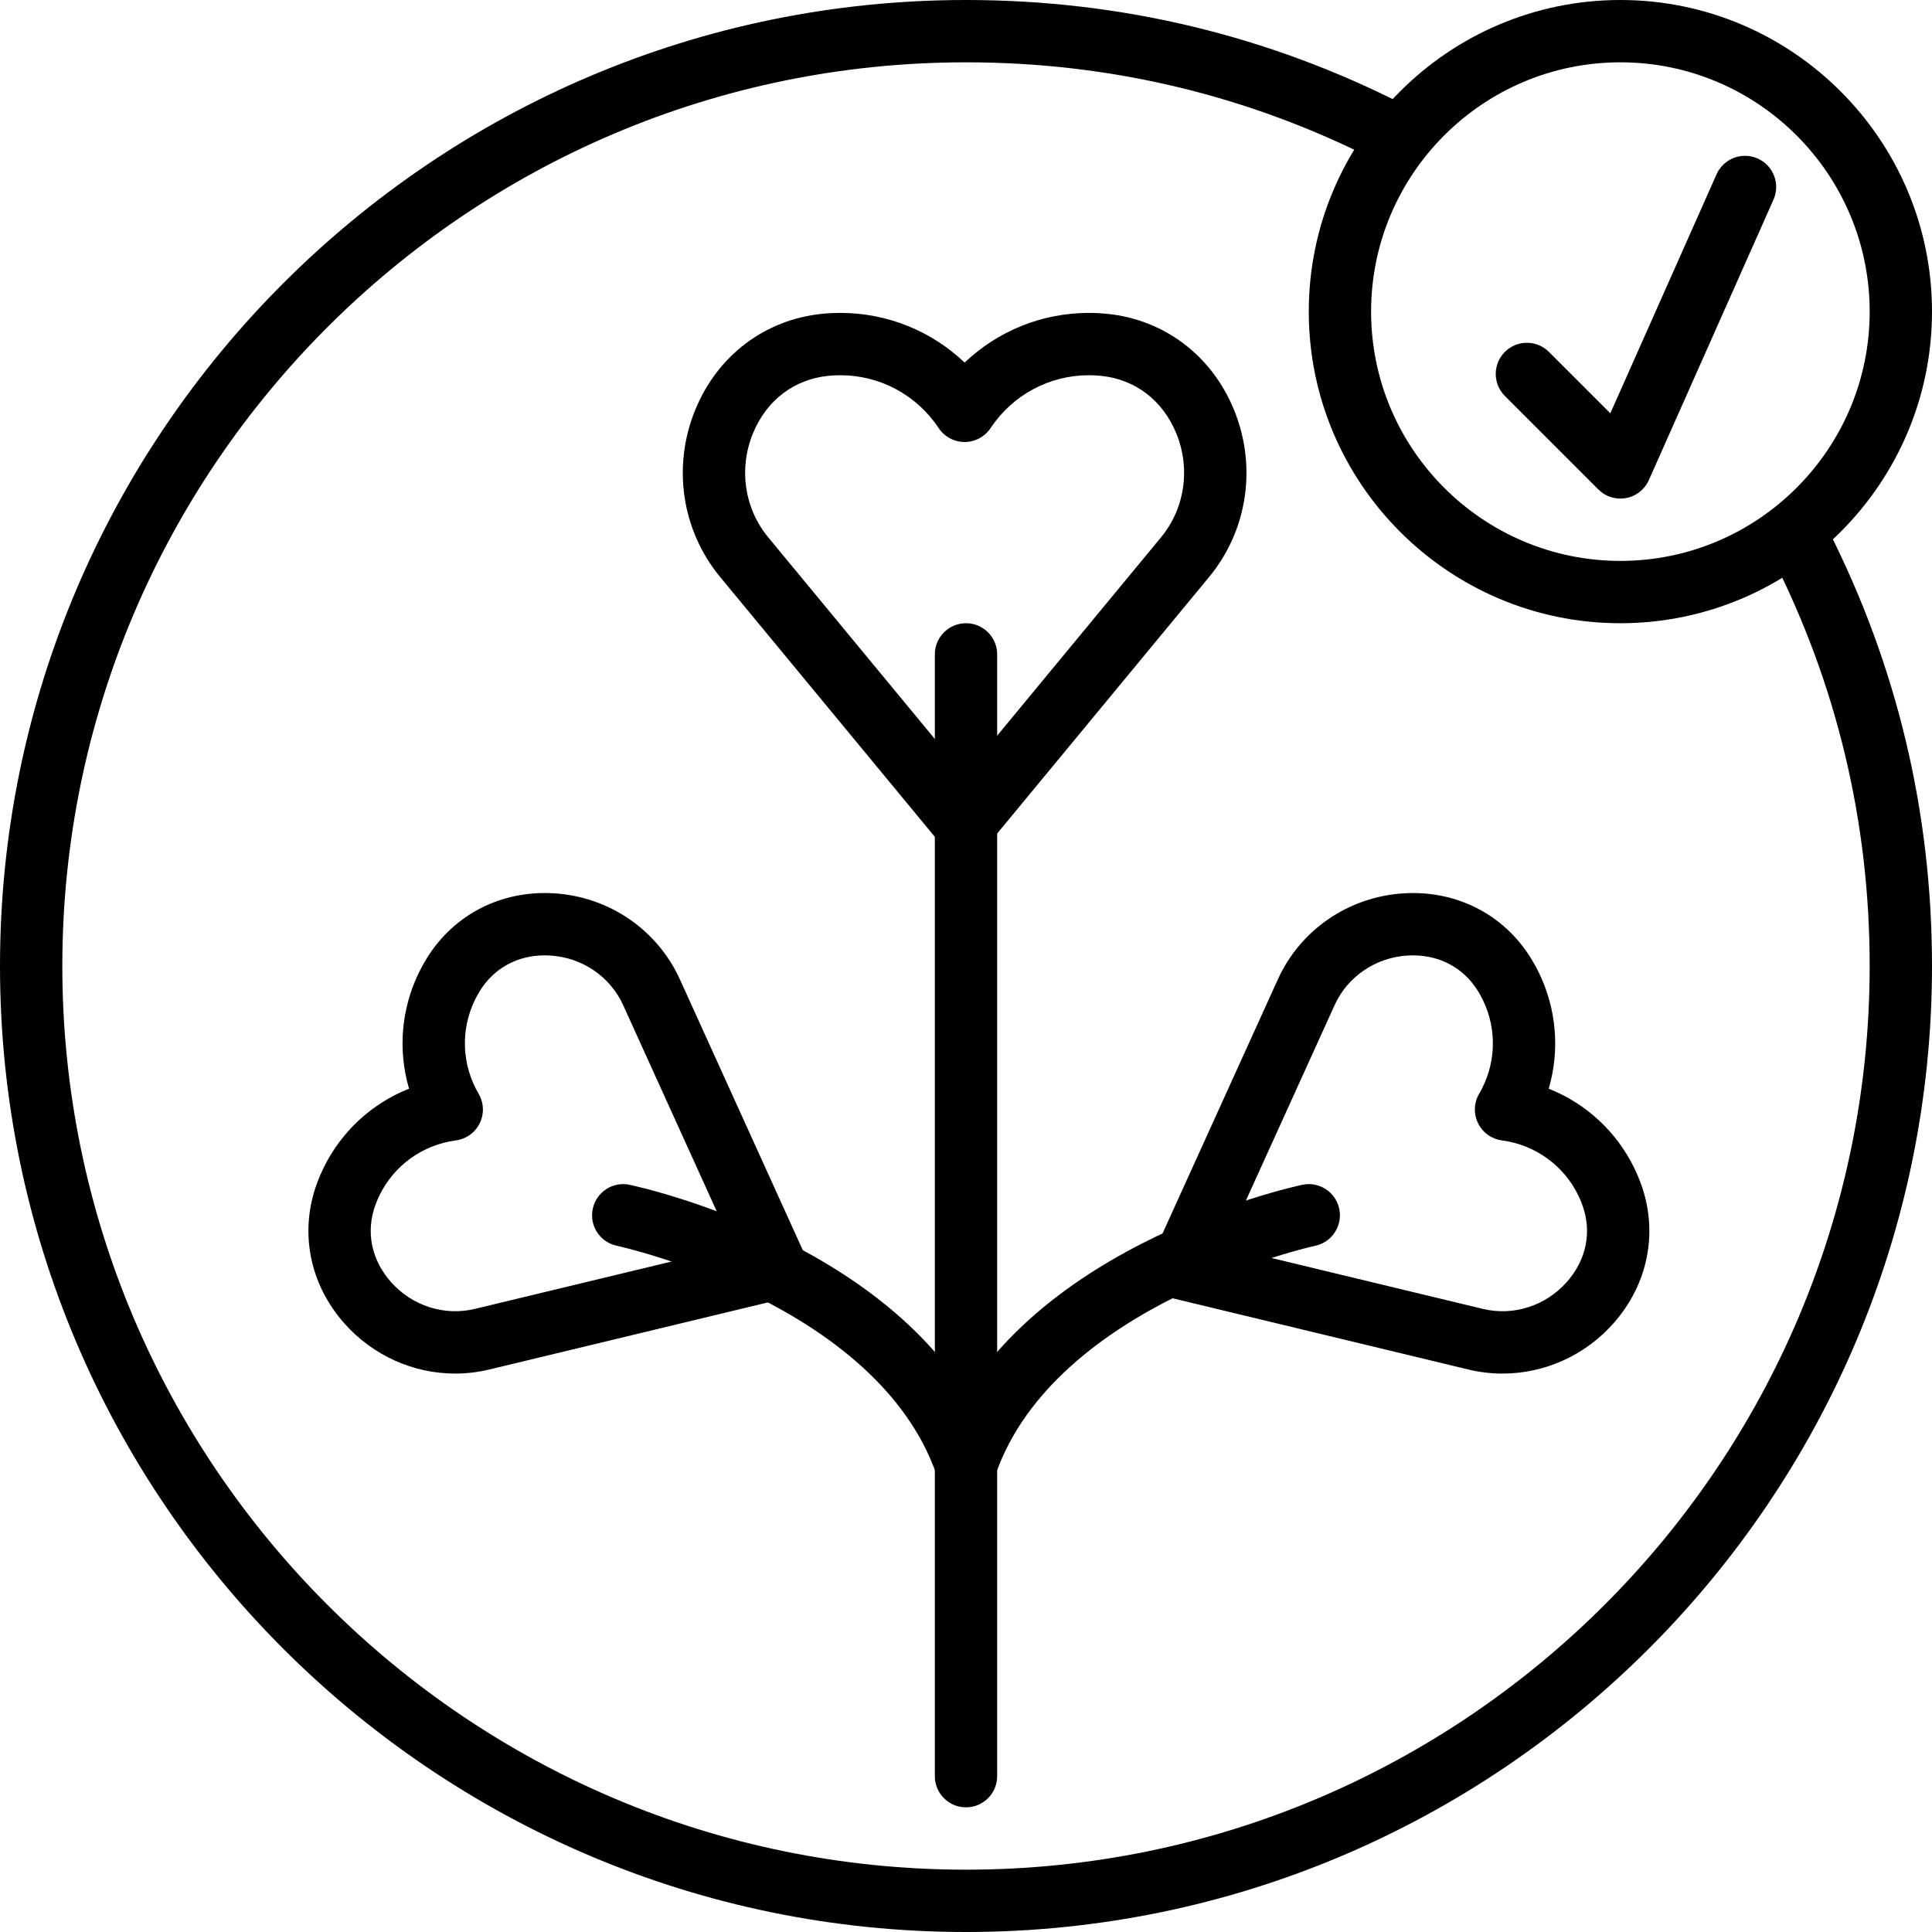
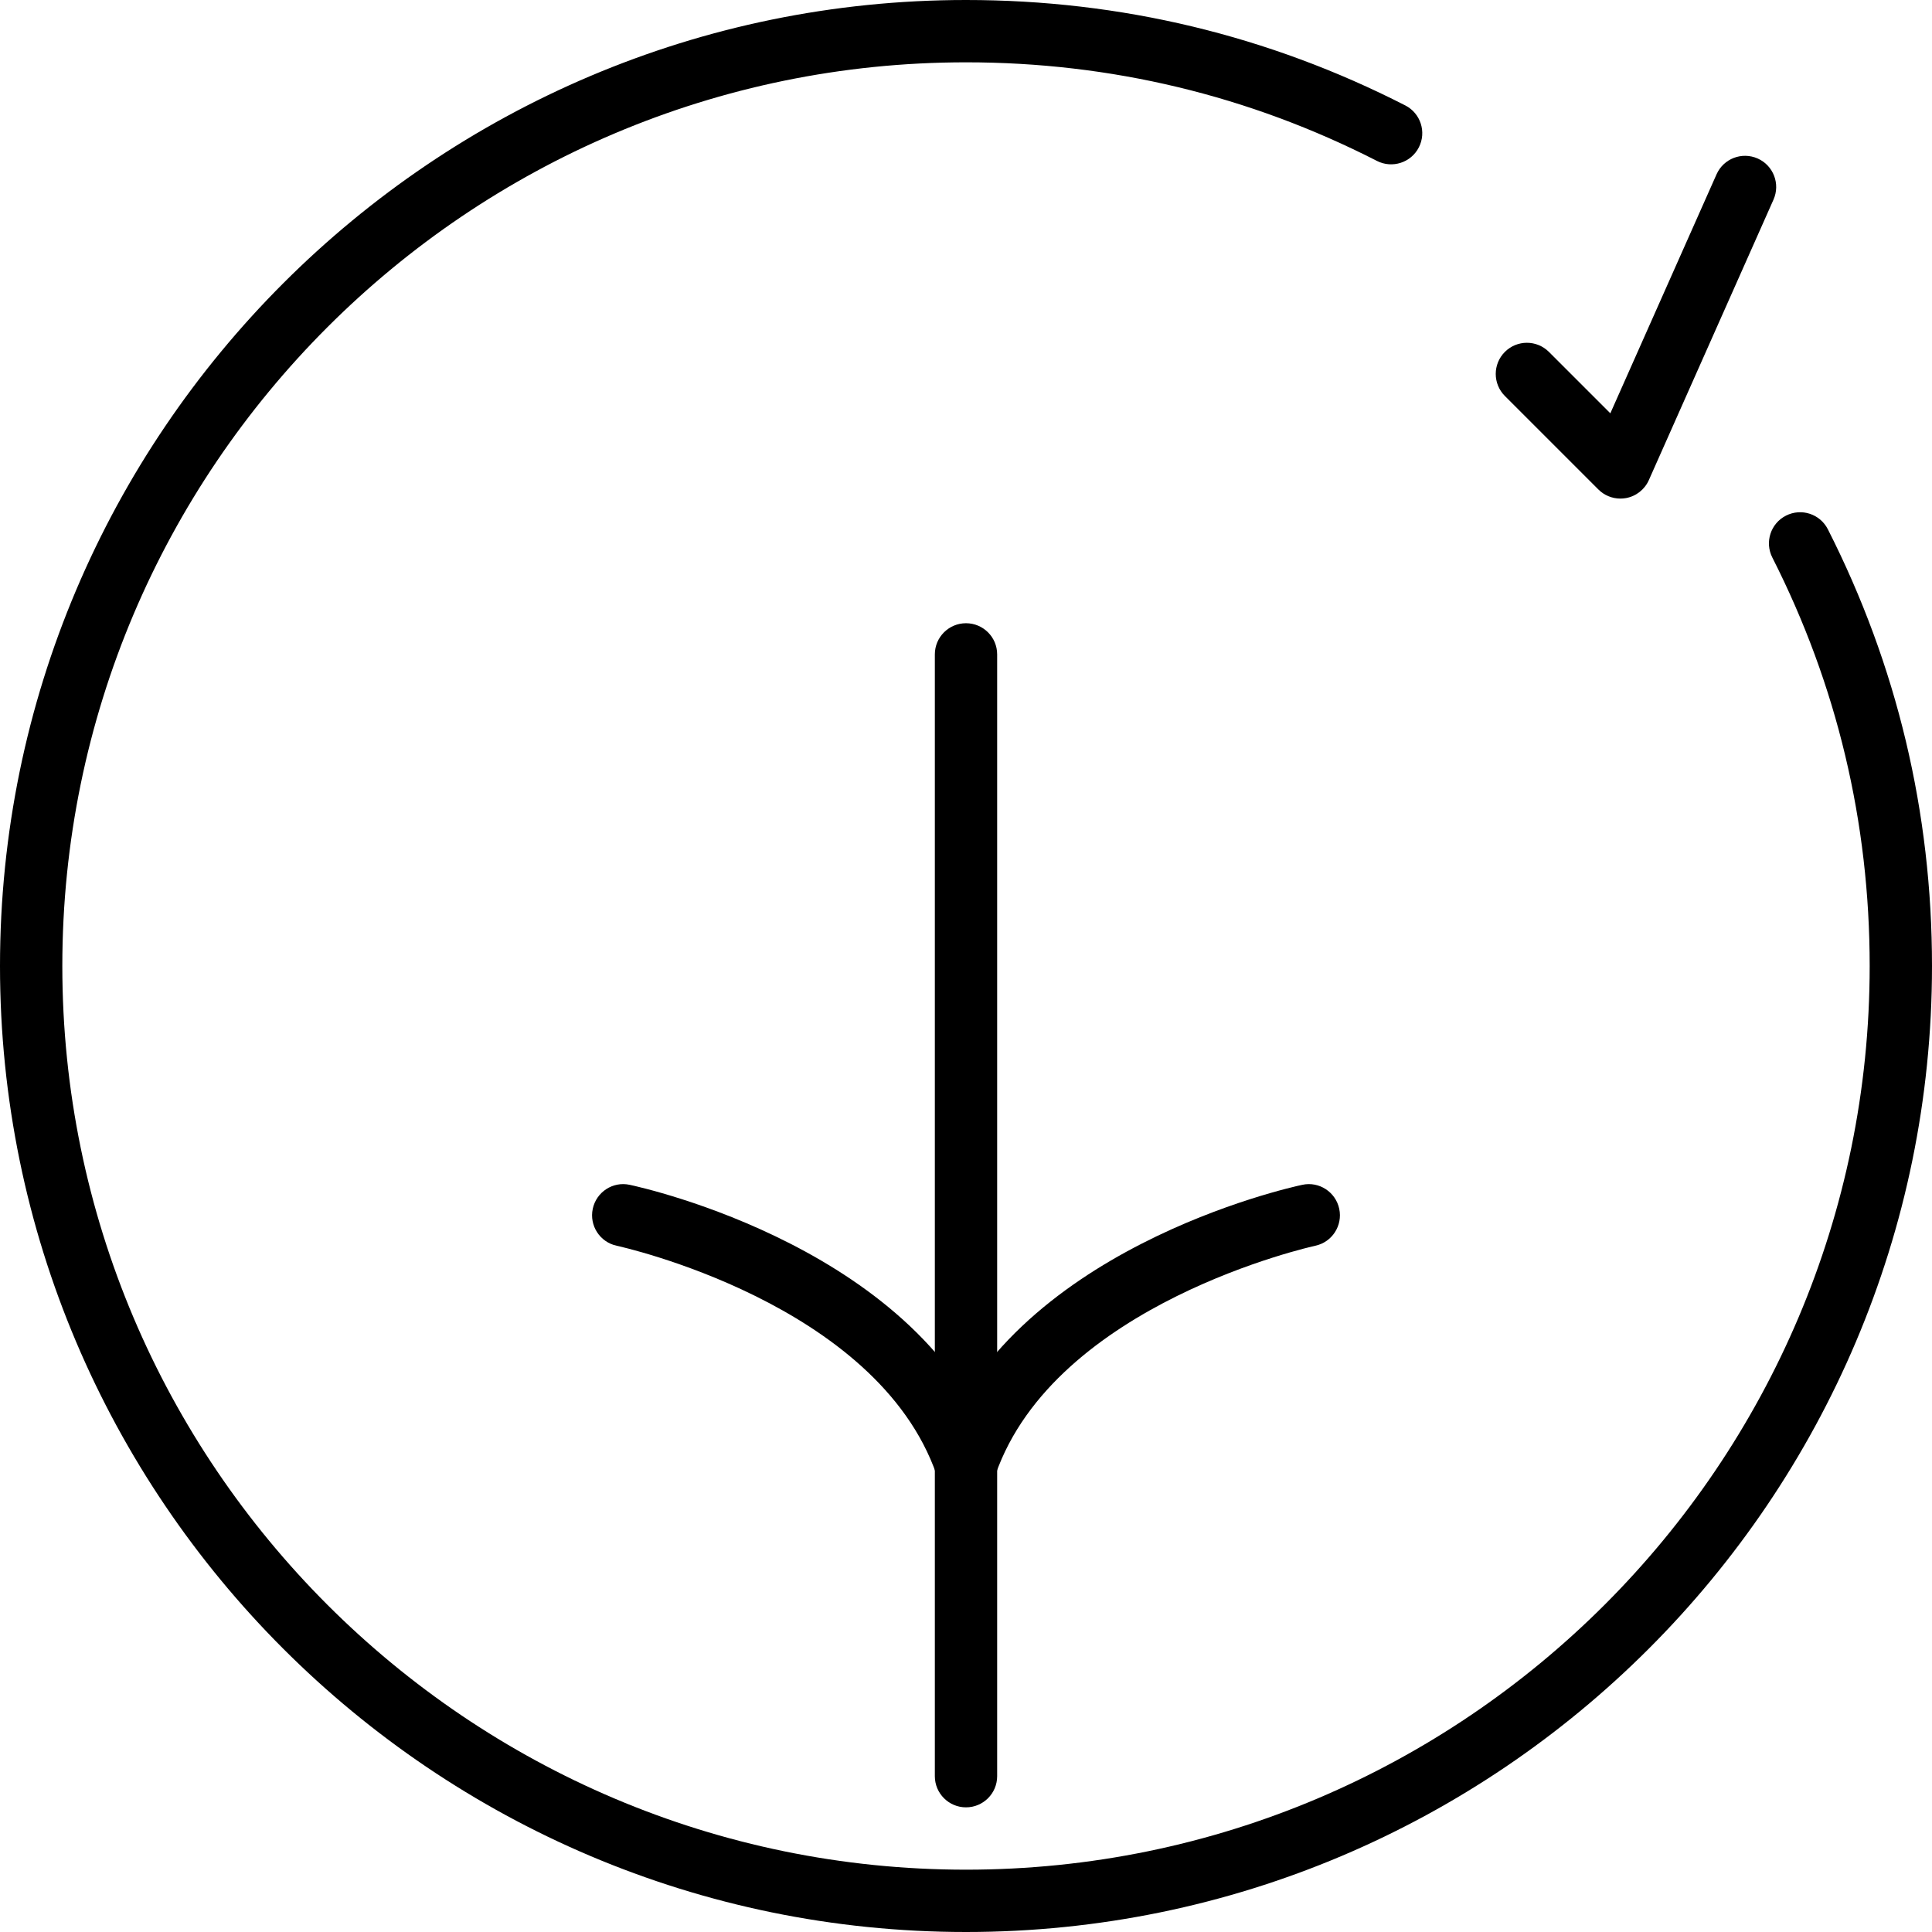
<svg xmlns="http://www.w3.org/2000/svg" version="1.1" id="Capa_1" x="0px" y="0px" viewBox="0 0 512 512" style="enable-background:new 0 0 512 512;" xml:space="preserve">
  <g>
    <g>
      <path d="M484.406,140.271c-2.06-4.063-7.028-5.698-11.099-3.625c-4.067,2.06-5.69,7.032-3.625,11.099    c17.119,33.734,25.802,70.152,25.802,108.255c0,132.051-107.433,239.484-239.484,239.484S16.516,388.051,16.516,256    S123.949,16.516,256,16.516c38.35,0,74.991,8.791,108.903,26.129c4.059,2.077,9.034,0.462,11.107-3.592    c2.077-4.059,0.467-9.034-3.592-11.111C336.161,9.402,296.993,0,256,0C114.841,0,0,114.841,0,256s114.841,256,256,256    s256-114.841,256-256C512,215.279,502.718,176.343,484.406,140.271z" />
    </g>
  </g>
  <g>
    <g>
-       <path d="M429.419,0c-45.535,0-82.581,37.046-82.581,82.581s37.046,82.581,82.581,82.581c45.535,0,82.581-37.046,82.581-82.581    S474.954,0,429.419,0z M429.419,148.645c-36.426,0-66.065-29.638-66.065-66.065s29.638-66.065,66.065-66.065    c36.426,0,66.065,29.638,66.065,66.065S465.846,148.645,429.419,148.645z" />
-     </g>
+       </g>
  </g>
  <g>
    <g>
      <path d="M465.804,42.005c-4.174-1.85-9.051,0.025-10.901,4.191l-28.148,63.335l-16.273-16.273c-3.225-3.225-8.452-3.225-11.677,0    c-3.225,3.225-3.225,8.452,0,11.677l24.774,24.774c1.561,1.565,3.671,2.42,5.839,2.42c0.5,0,1.003-0.045,1.507-0.136    c2.676-0.495,4.93-2.279,6.037-4.765l33.032-74.323C471.849,48.735,469.971,43.859,465.804,42.005z" />
    </g>
  </g>
  <g>
    <g>
-       <path d="M434.812,313.559c-0.5-1.363-1.074-2.709-1.718-4.03c-4.736-9.711-12.858-17.123-22.668-21.013    c2.961-10.124,2.11-21.083-2.63-30.798c-0.648-1.325-1.35-2.597-2.118-3.832c-7.218-11.632-19.84-18.04-33.809-17.135    c-14.538,0.941-27.272,9.678-33.23,22.805v0.004l-33.189,73.129c-1.02,2.242-0.983,4.823,0.099,7.036    c1.082,2.209,3.093,3.823,5.487,4.402l78.076,18.804c3.01,0.727,6.061,1.082,9.084,1.082c11.029,0,21.731-4.707,29.333-13.25    C436.823,340.311,439.544,326.404,434.812,313.559z M415.187,339.778c-5.62,6.317-14.121,9.038-22.21,7.094l-68.36-16.462    l29.064-64.029c3.435-7.564,10.814-12.606,19.254-13.151c7.858-0.5,14.703,2.903,18.709,9.356    c0.471,0.764,0.908,1.557,1.313,2.378c3.877,7.94,3.518,17.243-0.97,24.894c-1.4,2.387-1.507,5.314-0.293,7.8    c1.214,2.486,3.588,4.199,6.33,4.563c8.791,1.169,16.355,6.602,20.228,14.547c0.401,0.822,0.756,1.652,1.061,2.49    C421.942,326.396,420.439,333.874,415.187,339.778z" />
-     </g>
+       </g>
  </g>
  <g>
    <g>
-       <path d="M213.372,332.684l-33.189-73.129c-5.958-13.126-18.688-21.867-33.226-22.809c-13.973-0.9-26.595,5.504-33.821,17.152    c-0.756,1.226-1.462,2.498-2.11,3.819c-4.74,9.711-5.587,20.67-2.626,30.794c-9.806,3.889-17.928,11.297-22.664,21.008    c-0.648,1.33-1.222,2.676-1.722,4.03c-4.732,12.854-2.007,26.764,7.288,37.211c7.597,8.539,18.3,13.25,29.329,13.25    c3.022,0,6.07-0.355,9.08-1.086l78.076-18.804c2.395-0.574,4.406-2.193,5.487-4.402    C214.355,337.507,214.392,334.926,213.372,332.684z M125.845,346.872c-8.072,1.941-16.586-0.776-22.206-7.094    c-5.252-5.905-6.755-13.386-4.125-20.525c0.306-0.838,0.661-1.668,1.061-2.49c3.873-7.936,11.437-13.374,20.228-14.542    c2.742-0.359,5.12-2.073,6.334-4.563c1.214-2.486,1.102-5.413-0.297-7.8c-4.484-7.647-4.843-16.954-0.97-24.894    c0.401-0.826,0.846-1.619,1.309-2.37c3.749-6.041,9.951-9.414,17.181-9.414c0.504,0,1.016,0.021,1.532,0.05    c8.44,0.545,15.818,5.587,19.254,13.151l29.06,64.029L125.845,346.872z" />
-     </g>
+       </g>
  </g>
  <g>
    <g>
      <path d="M256,165.161c-4.558,0-8.258,3.7-8.258,8.258v297.29c0,4.558,3.7,8.258,8.258,8.258s8.258-3.7,8.258-8.258v-297.29    C264.258,168.861,260.558,165.161,256,165.161z" />
    </g>
  </g>
  <g>
    <g>
      <path d="M354.911,320.347c-0.95-4.464-5.343-7.325-9.786-6.359c-3.175,0.673-78.068,17.127-96.925,71.432    c-1.495,4.311,0.785,9.018,5.091,10.512c0.896,0.31,1.808,0.458,2.709,0.458c3.419,0,6.619-2.143,7.804-5.554    c15.785-45.465,84.067-60.548,84.753-60.697C353.016,329.191,355.861,324.802,354.911,320.347z" />
    </g>
  </g>
  <g>
    <g>
      <path d="M263.804,385.42c-18.857-54.309-93.75-70.759-96.929-71.432c-4.463-0.966-8.844,1.904-9.79,6.363    c-0.946,4.464,1.903,8.844,6.367,9.79c0.685,0.149,68.918,15.1,84.748,60.697c1.181,3.411,4.381,5.554,7.8,5.554    c0.896,0,1.813-0.149,2.713-0.458C263.019,394.438,265.299,389.731,263.804,385.42z" />
    </g>
  </g>
  <g>
    <g>
-       <path d="M327.007,108.569c-5.9-14.369-18.448-23.862-33.594-25.402c-1.594-0.157-3.216-0.244-4.852-0.244    c-12.416,0-24.138,4.79-32.925,13.167c-8.787-8.374-20.513-13.167-32.925-13.167c-1.643,0-3.266,0.078-4.872,0.244    c-15.125,1.536-27.677,11.033-33.573,25.402c-6.152,14.992-3.634,31.979,6.578,44.338l58.426,70.714    c1.569,1.899,3.902,2.998,6.367,2.998c2.465,0,4.798-1.098,6.367-2.998l58.426-70.714    C330.641,140.548,333.159,123.557,327.007,108.569z M307.691,142.386l-52.055,63.009l-52.059-63.009    c-6.322-7.651-7.866-18.205-4.034-27.545c3.596-8.762,10.872-14.315,19.964-15.24c1.053-0.107,2.122-0.161,3.204-0.161    c10.488,0,20.224,5.236,26.046,14.002c1.532,2.308,4.112,3.691,6.879,3.691s5.351-1.387,6.879-3.691    c5.826-8.766,15.558-14.002,26.046-14.002c1.086,0,2.168,0.058,3.204,0.161c9.088,0.921,16.363,6.478,19.96,15.24    C315.557,124.181,314.013,134.734,307.691,142.386z" />
-     </g>
+       </g>
  </g>
  <g>
</g>
  <g>
</g>
  <g>
</g>
  <g>
</g>
  <g>
</g>
  <g>
</g>
  <g>
</g>
  <g>
</g>
  <g>
</g>
  <g>
</g>
  <g>
</g>
  <g>
</g>
  <g>
</g>
  <g>
</g>
  <g>
</g>
</svg>